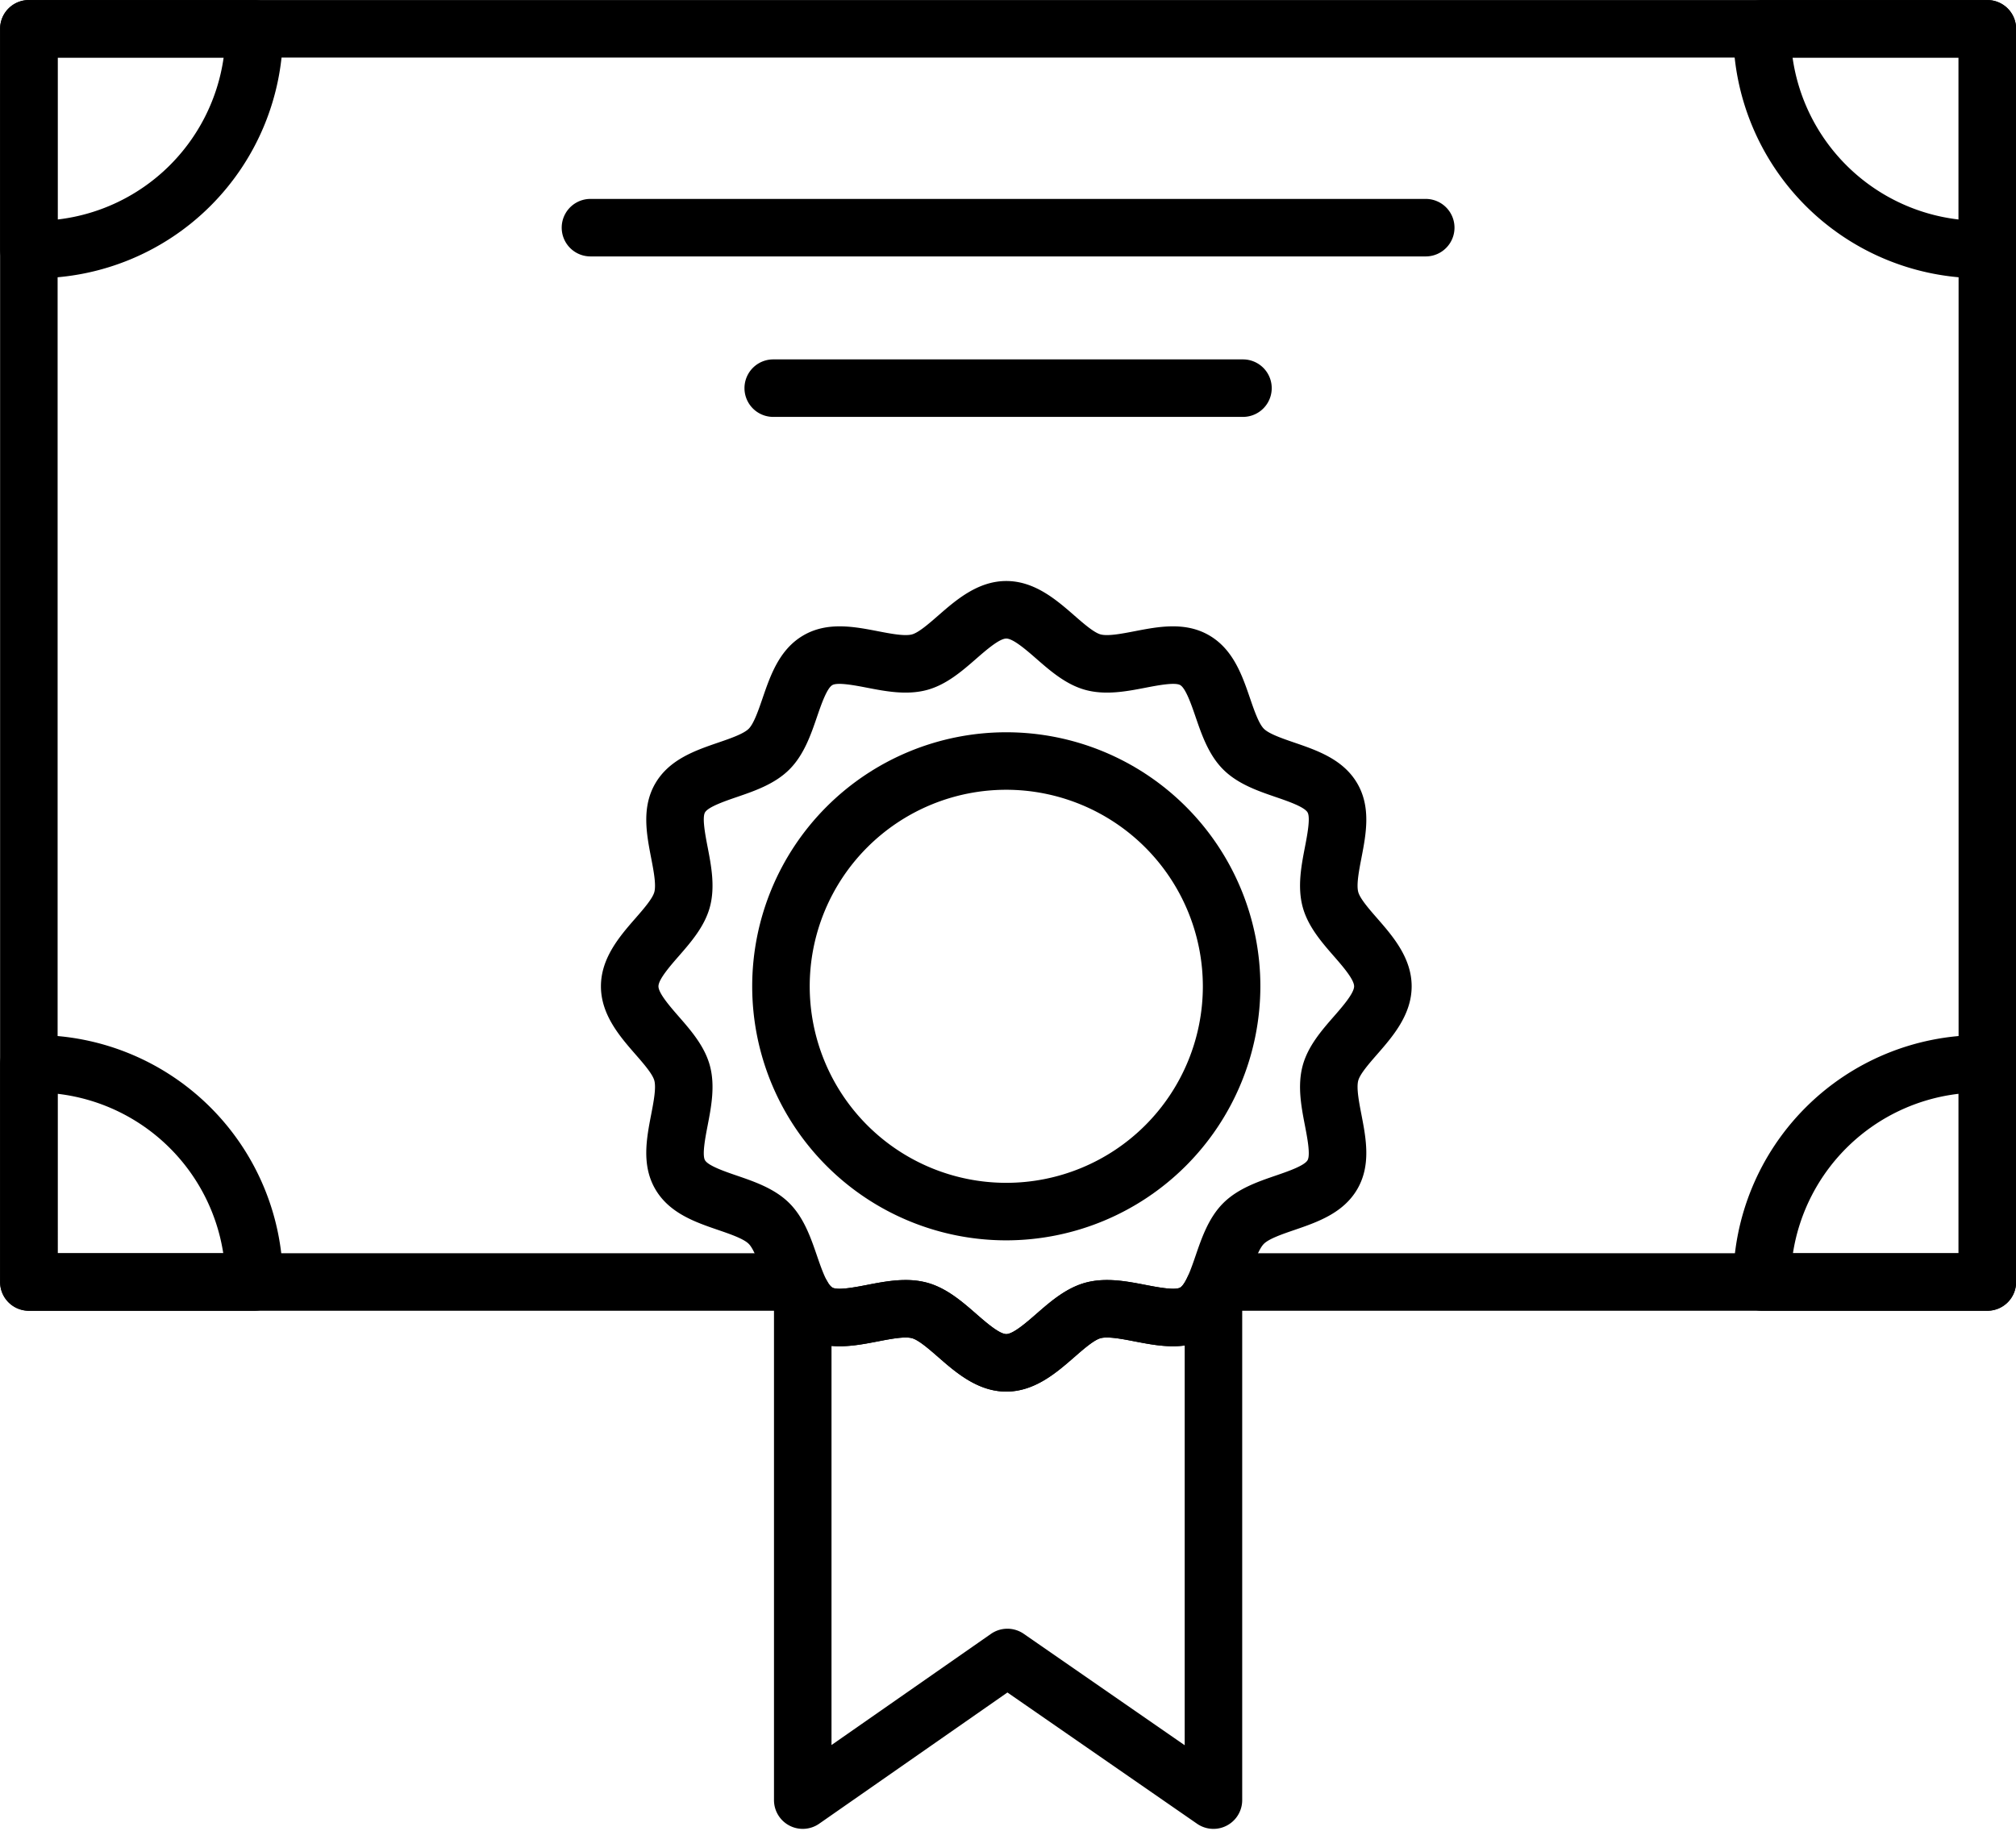
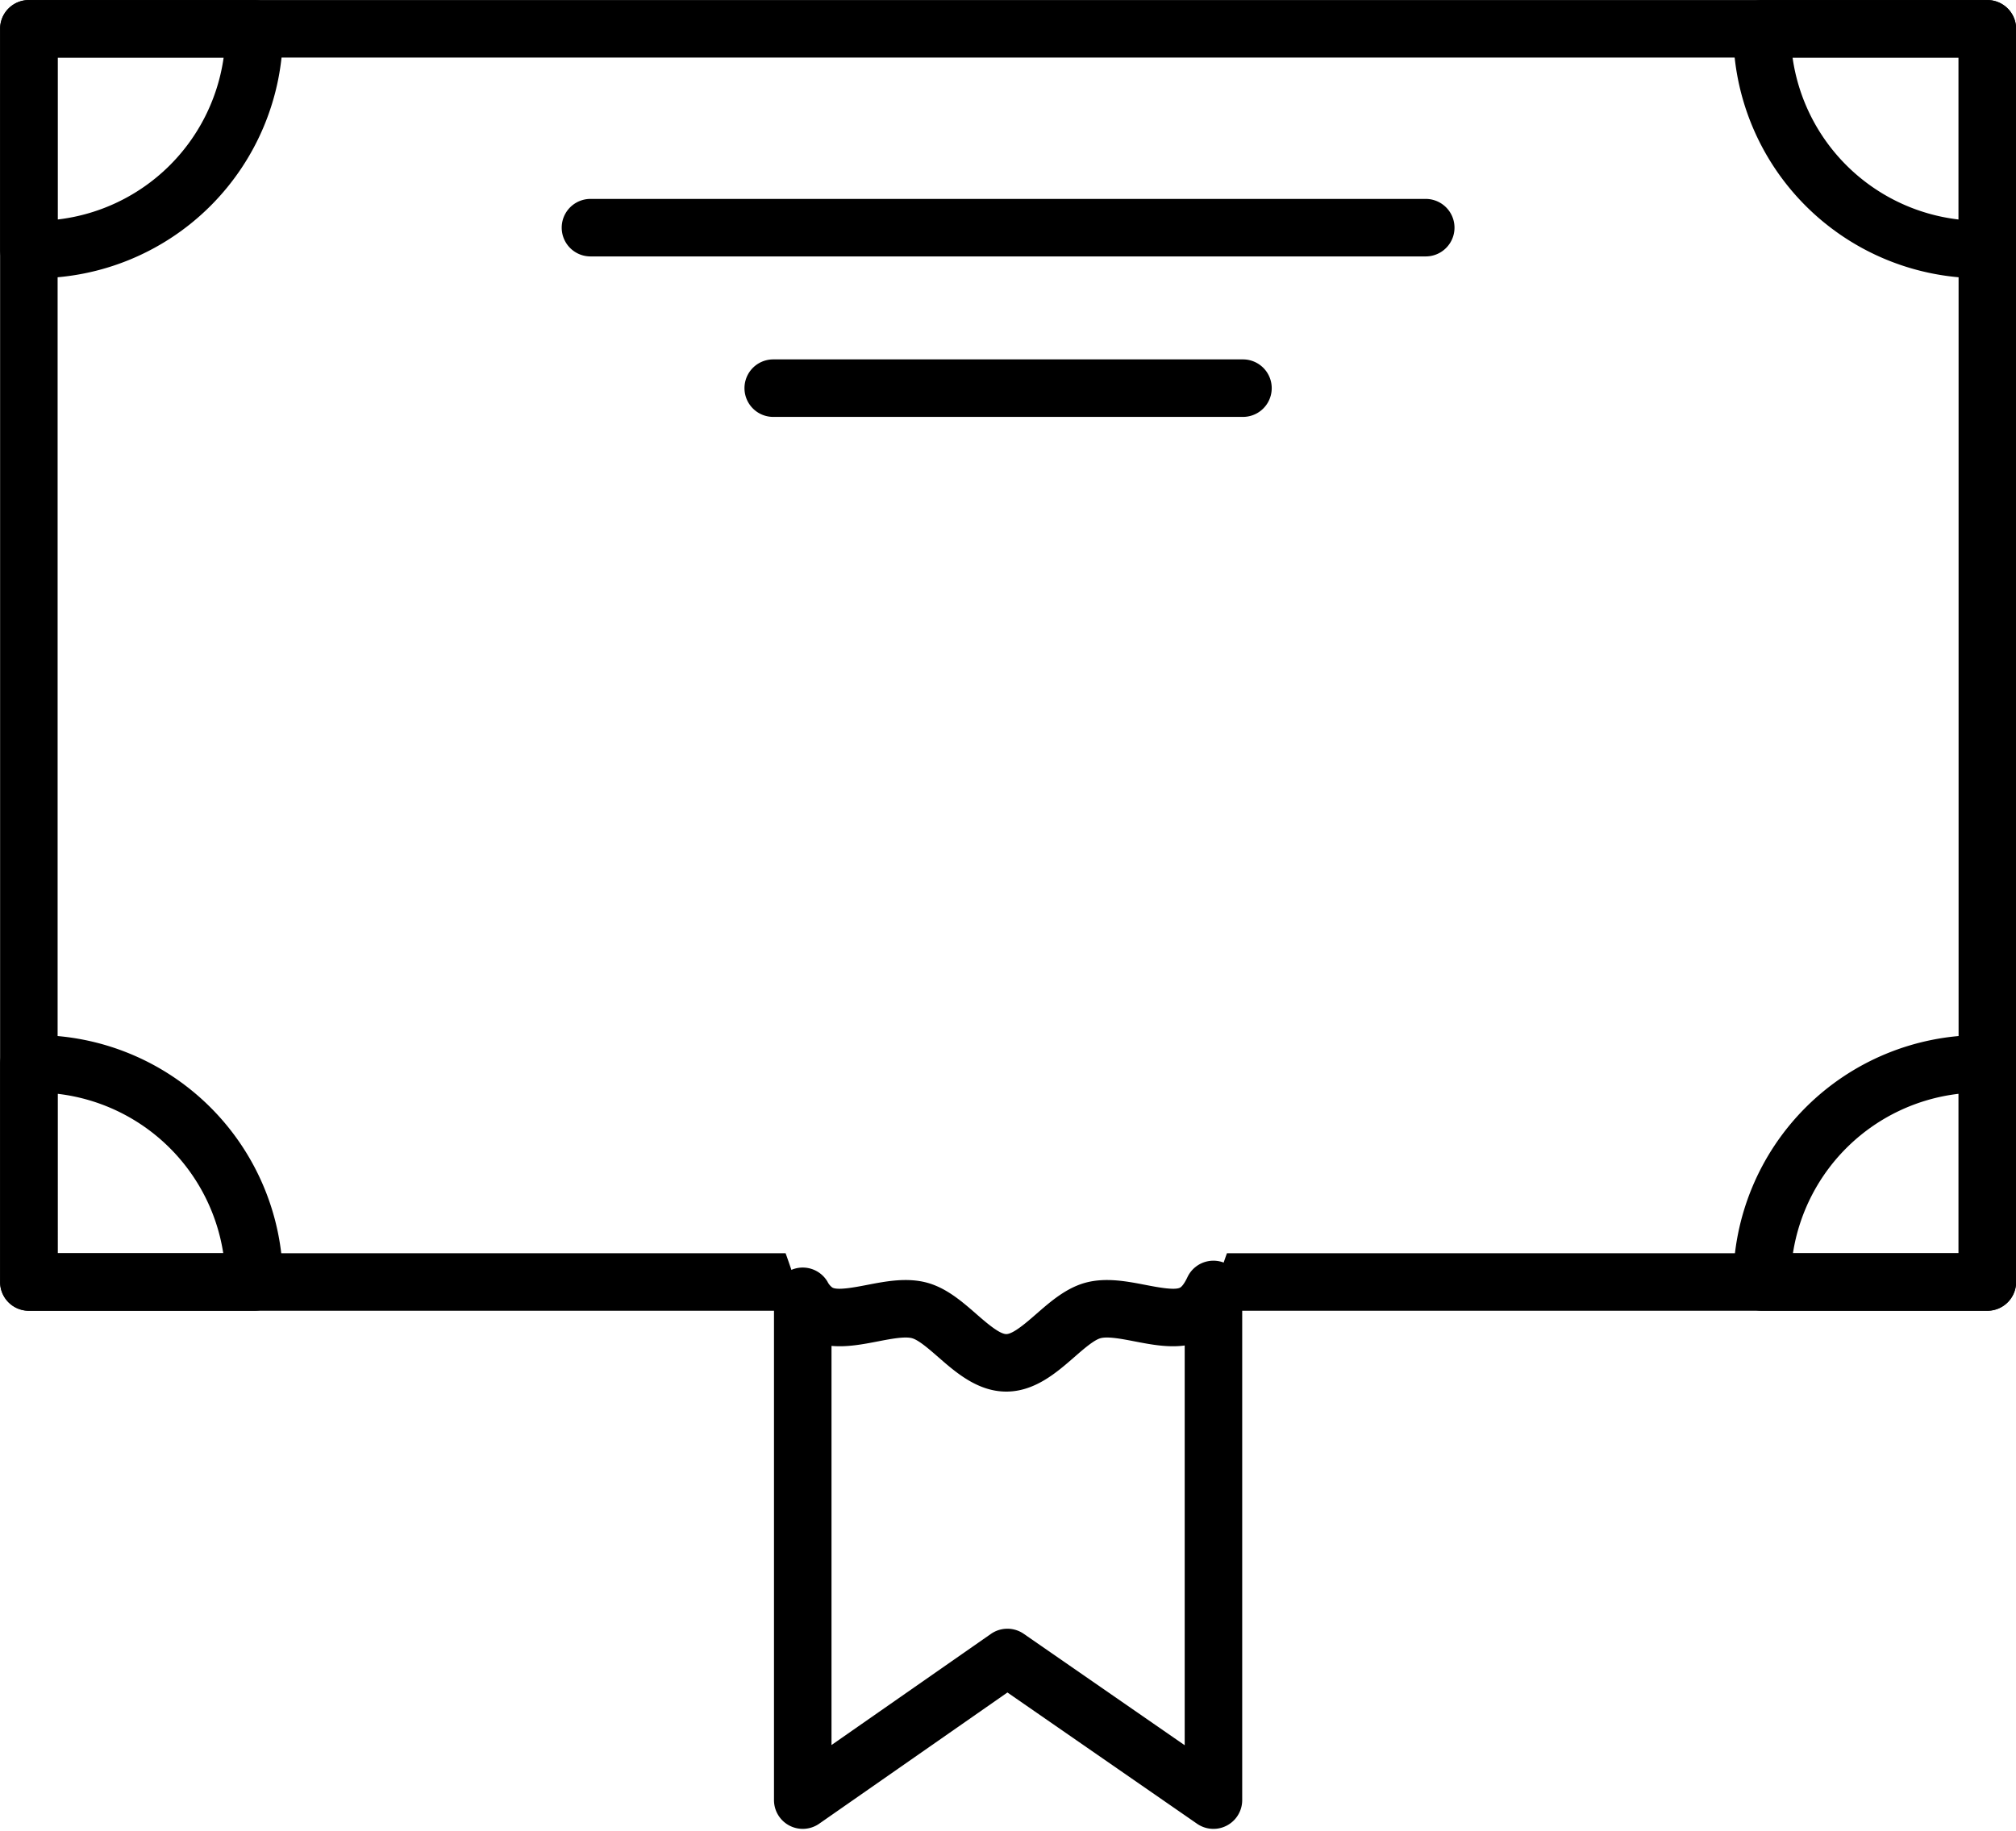
<svg xmlns="http://www.w3.org/2000/svg" data-name="Layer 2" height="891.4" preserveAspectRatio="xMidYMid meet" version="1.0" viewBox="509.2 550.7 981.5 891.4" width="981.5" zoomAndPan="magnify">
  <g id="change1_1">
    <path d="M1203.329,675.562H796.671a14,14,0,0,1,0-28h406.658a14,14,0,0,1,0,28Z" fill="inherit" />
  </g>
  <g id="change1_2">
    <path d="M1114.346,753.707H885.654a14,14,0,0,1,0-28h228.691a14,14,0,0,1,0,28Z" fill="inherit" />
  </g>
  <g id="change1_3">
    <path d="M632.965,1188.964H523.25a14,14,0,0,1-14-14V1068.788a14,14,0,0,1,13.55-13.993c1.3-.041,2.612-.069,3.926-.069a120.375,120.375,0,0,1,120.239,120.238A14,14,0,0,1,632.965,1188.964Zm-95.715-28H617.9a92.438,92.438,0,0,0-80.654-77.642Z" fill="inherit" />
  </g>
  <g id="change1_4">
    <path d="M1476.75,1188.964H1367.035a14,14,0,0,1-14-14,120.375,120.375,0,0,1,120.239-120.238c1.313,0,2.622.028,3.926.069a14,14,0,0,1,13.55,13.993v106.176A14,14,0,0,1,1476.75,1188.964Zm-94.654-28h80.654v-77.642A92.438,92.438,0,0,0,1382.1,1160.964Z" fill="inherit" />
  </g>
  <g id="change1_5">
    <path d="M526.726,686.183c-1.313,0-2.622-.028-3.926-.07a14,14,0,0,1-13.55-13.993v-107.4a14,14,0,0,1,14-14h109.7a14,14,0,0,1,14,13.866l.006.38c.006.324.011.649.011.975A120.375,120.375,0,0,1,526.726,686.183ZM537.25,578.724v78.862a92.437,92.437,0,0,0,80.833-78.862Z" fill="inherit" />
  </g>
  <g id="change1_6">
    <path d="M1473.274,686.183a120.375,120.375,0,0,1-120.239-120.239c0-.326,0-.65.011-.975l.006-.38a14,14,0,0,1,14-13.866h109.7a14,14,0,0,1,14,14v107.4a14,14,0,0,1-13.55,13.993C1475.9,686.155,1474.588,686.183,1473.274,686.183Zm-91.357-107.459a92.437,92.437,0,0,0,80.833,78.862V578.724Z" fill="inherit" />
  </g>
  <g id="change1_7">
    <path d="M1057.925,1188.964c-5.879-.98-11.575-1.486-16.513-.167-.182.048-.362.112-.543.167Z" fill="inherit" />
  </g>
  <g id="change1_8">
    <path d="M957.362,1188.964c-.182-.054-.362-.118-.543-.167-4.938-1.32-10.634-.813-16.513.167Z" fill="inherit" />
  </g>
  <g id="change1_9">
    <path d="M1476.75,550.724H523.25a14,14,0,0,0-14,14v610.24a14,14,0,0,0,14,14h382.9c-7.745-5.5-10.589-17.465-14.477-28H537.25V578.724h925.5v582.24h-356.2c-3.887,10.535-6.731,22.5-14.477,28H1476.75a14,14,0,0,0,14-14V564.724A14,14,0,0,0,1476.75,550.724Z" fill="inherit" />
  </g>
  <g id="change1_10">
-     <path d="M999.115,1228.323c-13.872,0-24.524-9.293-33.083-16.76-4.5-3.928-9.607-8.38-12.829-9.241-3.587-.959-10.483.375-16.566,1.552-11.527,2.23-24.594,4.757-36.227-1.975-11.778-6.814-16.129-19.5-19.967-30.687-1.982-5.779-4.229-12.33-6.733-14.834s-9.054-4.75-14.833-6.732c-11.19-3.839-23.873-8.189-30.687-19.968-6.73-11.633-4.2-24.7-1.975-36.224,1.177-6.085,2.511-12.981,1.552-16.568-.861-3.223-5.313-8.326-9.242-12.829-7.466-8.56-16.759-19.211-16.759-33.083s9.293-24.523,16.76-33.083c3.928-4.5,8.381-9.606,9.241-12.828.959-3.588-.375-10.485-1.552-16.57-2.229-11.527-4.756-24.591,1.975-36.225,6.815-11.778,19.5-16.128,30.688-19.967,5.779-1.982,12.33-4.229,14.834-6.734s4.75-9.054,6.732-14.833c3.839-11.19,8.189-23.873,19.966-30.687,11.635-6.732,24.7-4.2,36.227-1.975,6.085,1.177,12.982,2.511,16.567,1.552,3.222-.861,8.326-5.313,12.829-9.242,8.559-7.467,19.211-16.76,33.083-16.76s24.524,9.293,33.084,16.76c4.5,3.928,9.606,8.38,12.827,9.242,3.588.957,10.482-.375,16.567-1.552,11.528-2.23,24.593-4.757,36.227,1.975,11.777,6.813,16.128,19.5,19.966,30.686,1.983,5.779,4.23,12.33,6.734,14.834s9.054,4.751,14.833,6.734c11.19,3.838,23.873,8.189,30.688,19.967,6.73,11.634,4.2,24.7,1.974,36.226-1.177,6.084-2.51,12.981-1.552,16.567.861,3.221,5.313,8.325,9.242,12.828,7.467,8.559,16.76,19.211,16.76,33.083s-9.293,24.524-16.761,33.084c-3.928,4.5-8.381,9.606-9.241,12.827-.958,3.586.375,10.482,1.552,16.567,2.229,11.527,4.756,24.593-1.975,36.227-6.814,11.777-19.5,16.128-30.686,19.966-5.78,1.983-12.33,4.23-14.835,6.734s-4.751,9.054-6.733,14.833c-3.838,11.189-8.188,23.872-19.966,30.688-11.635,6.729-24.7,4.2-36.227,1.974-6.083-1.177-12.979-2.508-16.567-1.552-3.221.861-8.325,5.313-12.828,9.241C1023.64,1219.03,1012.987,1228.323,999.115,1228.323ZM950.088,1174a39.911,39.911,0,0,1,10.345,1.268c9.5,2.54,17.207,9.262,24.006,15.192,4.77,4.161,11.3,9.859,14.677,9.859s9.907-5.7,14.677-9.859c6.8-5.931,14.5-12.652,24-15.192,9.812-2.621,20.065-.638,29.114,1.112,5.7,1.1,14.314,2.77,16.887,1.28,2.713-1.569,5.481-9.643,7.5-15.537,2.968-8.652,6.332-18.459,13.419-25.546s16.895-10.452,25.548-13.42c5.895-2.022,13.966-4.791,15.535-7.5,1.489-2.572-.177-11.187-1.279-16.888-1.75-9.049-3.733-19.3-1.112-29.113,2.54-9.5,9.262-17.207,15.193-24,4.161-4.77,9.859-11.3,9.859-14.677s-5.7-9.907-9.859-14.677c-5.931-6.8-12.653-14.5-15.193-24-2.621-9.81-.638-20.065,1.112-29.114,1.1-5.7,2.769-14.314,1.28-16.887-1.569-2.712-9.642-5.481-15.536-7.5-8.652-2.968-18.46-6.333-25.547-13.419s-10.452-16.895-13.42-25.548c-2.022-5.894-4.791-13.966-7.5-15.536-2.572-1.488-11.187.178-16.887,1.28-9.051,1.75-19.308,3.732-29.114,1.112-9.5-2.54-17.207-9.262-24-15.193-4.77-4.161-11.3-9.859-14.677-9.859s-9.907,5.7-14.677,9.859c-6.8,5.931-14.5,12.653-24,15.193-9.811,2.621-20.065.639-29.114-1.112-5.7-1.1-14.315-2.767-16.888-1.28-2.712,1.569-5.48,9.642-7.5,15.536-2.968,8.653-6.332,18.46-13.419,25.547s-16.895,10.452-25.548,13.42c-5.895,2.021-13.967,4.791-15.537,7.5-1.487,2.572.179,11.186,1.281,16.886,1.75,9.049,3.733,19.306,1.111,29.116-2.539,9.5-9.262,17.207-15.192,24.005-4.161,4.769-9.859,11.3-9.859,14.676s5.7,9.906,9.858,14.676c5.932,6.8,12.654,14.506,15.193,24.007,2.622,9.809.639,20.064-1.111,29.114-1.1,5.7-2.769,14.313-1.28,16.886,1.569,2.713,9.642,5.481,15.536,7.5,8.653,2.968,18.46,6.332,25.547,13.419s10.451,16.895,13.42,25.548c2.021,5.894,4.79,13.966,7.5,15.535,2.57,1.488,11.187-.178,16.889-1.279C937.216,1175.243,943.625,1174,950.088,1174Z" fill="inherit" />
-   </g>
+     </g>
  <g id="change1_11">
-     <path d="M999.115,1154.678a123.7,123.7,0,1,1,123.7-123.7A123.843,123.843,0,0,1,999.115,1154.678Zm0-219.407a95.7,95.7,0,1,0,95.7,95.7A95.812,95.812,0,0,0,999.115,935.271Z" fill="inherit" />
-   </g>
+     </g>
  <g id="change1_12">
    <path d="M900.021,1441.254a14,14,0,0,1-14-14V1181.93a14,14,0,0,1,26.062-7.107,7.746,7.746,0,0,0,2.347,2.84c2.576,1.489,11.19-.176,16.891-1.278,9.049-1.751,19.3-3.733,29.112-1.112,9.5,2.54,17.207,9.263,24.006,15.193,4.77,4.161,11.3,9.859,14.677,9.859s9.907-5.7,14.677-9.859c6.8-5.931,14.5-12.653,24-15.193,9.812-2.621,20.065-.638,29.113,1.112,5.7,1.1,14.313,2.766,16.887,1.28l0,0c.467-.27,1.744-1.3,3.523-5.066a14,14,0,0,1,26.656,5.984v248.674a14,14,0,0,1-21.969,11.511l-92.33-63.921-91.651,63.895A13.992,13.992,0,0,1,900.021,1441.254Zm99.632-97.457a13.979,13.979,0,0,1,7.969,2.489l78.357,54.248V1205.877c-8.219,1.124-16.649-.507-24.385-2-6.084-1.177-12.979-2.509-16.567-1.552-3.221.861-8.324,5.313-12.828,9.242-8.559,7.467-19.211,16.76-33.083,16.76s-24.524-9.293-33.083-16.76c-4.5-3.929-9.607-8.381-12.829-9.242-3.587-.959-10.483.375-16.566,1.552-7.181,1.389-14.959,2.89-22.615,2.2v194.351l77.624-54.115A13.985,13.985,0,0,1,999.652,1343.8Z" fill="inherit" />
  </g>
</svg>